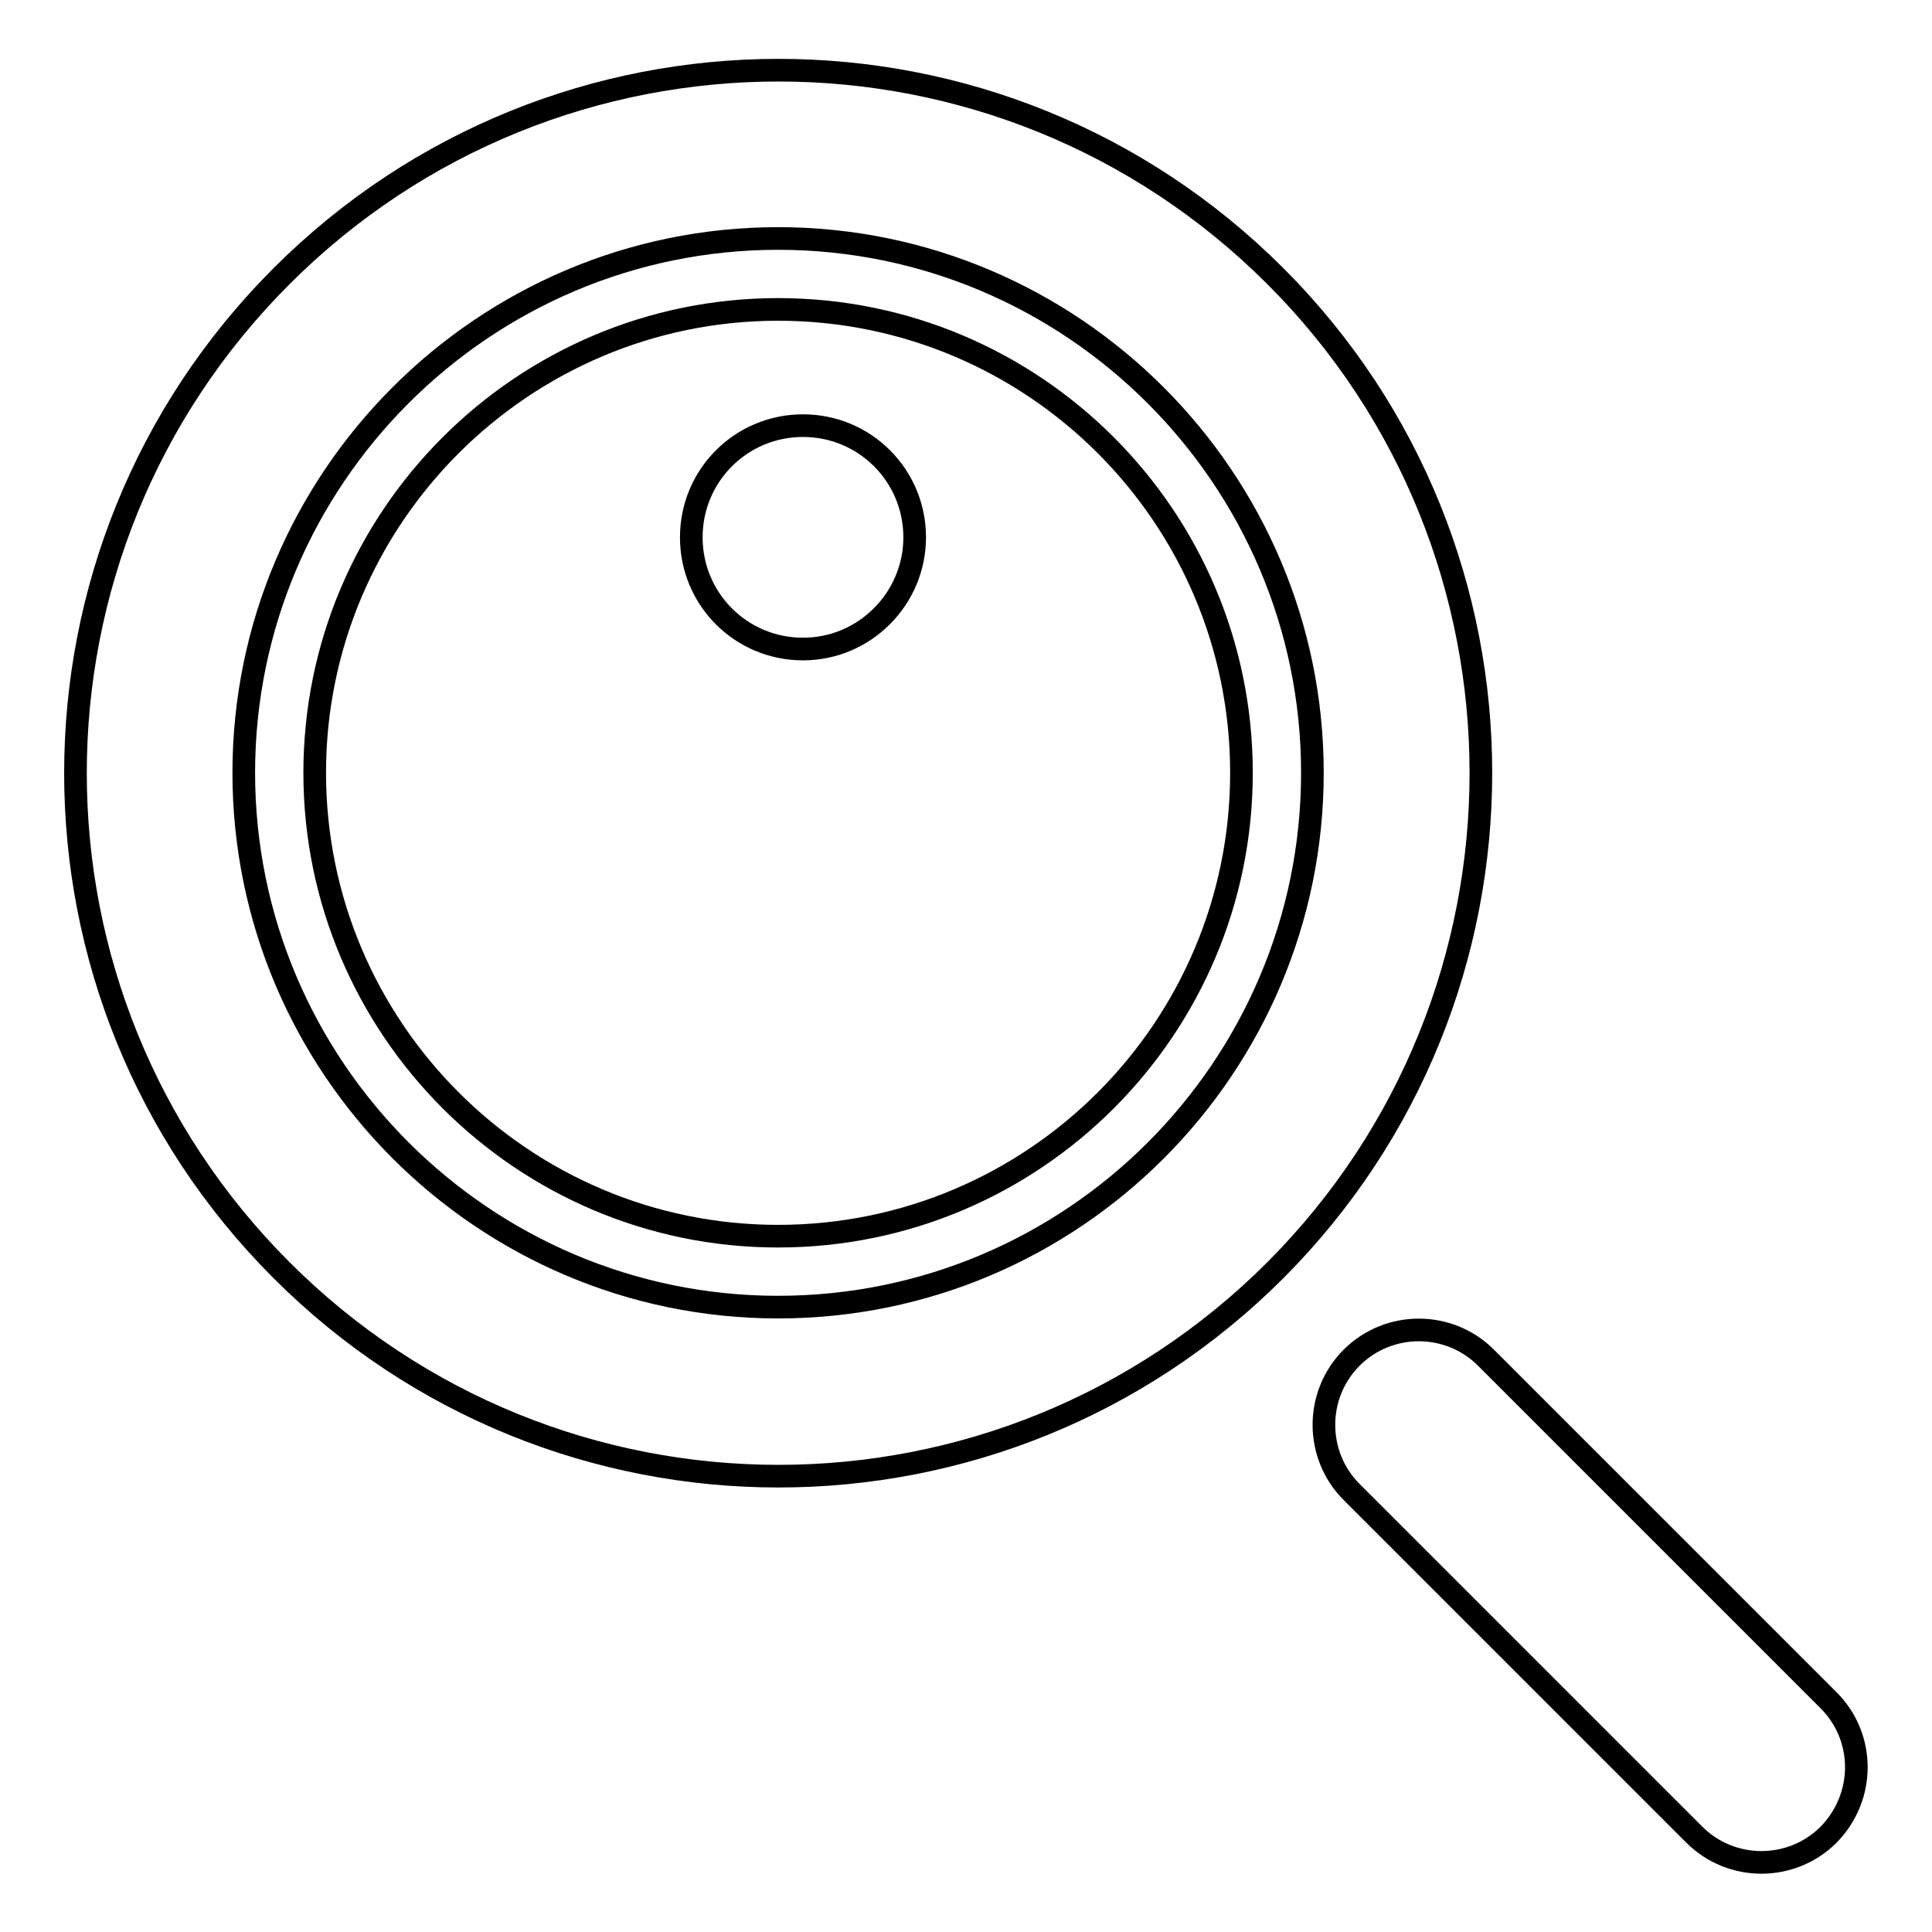
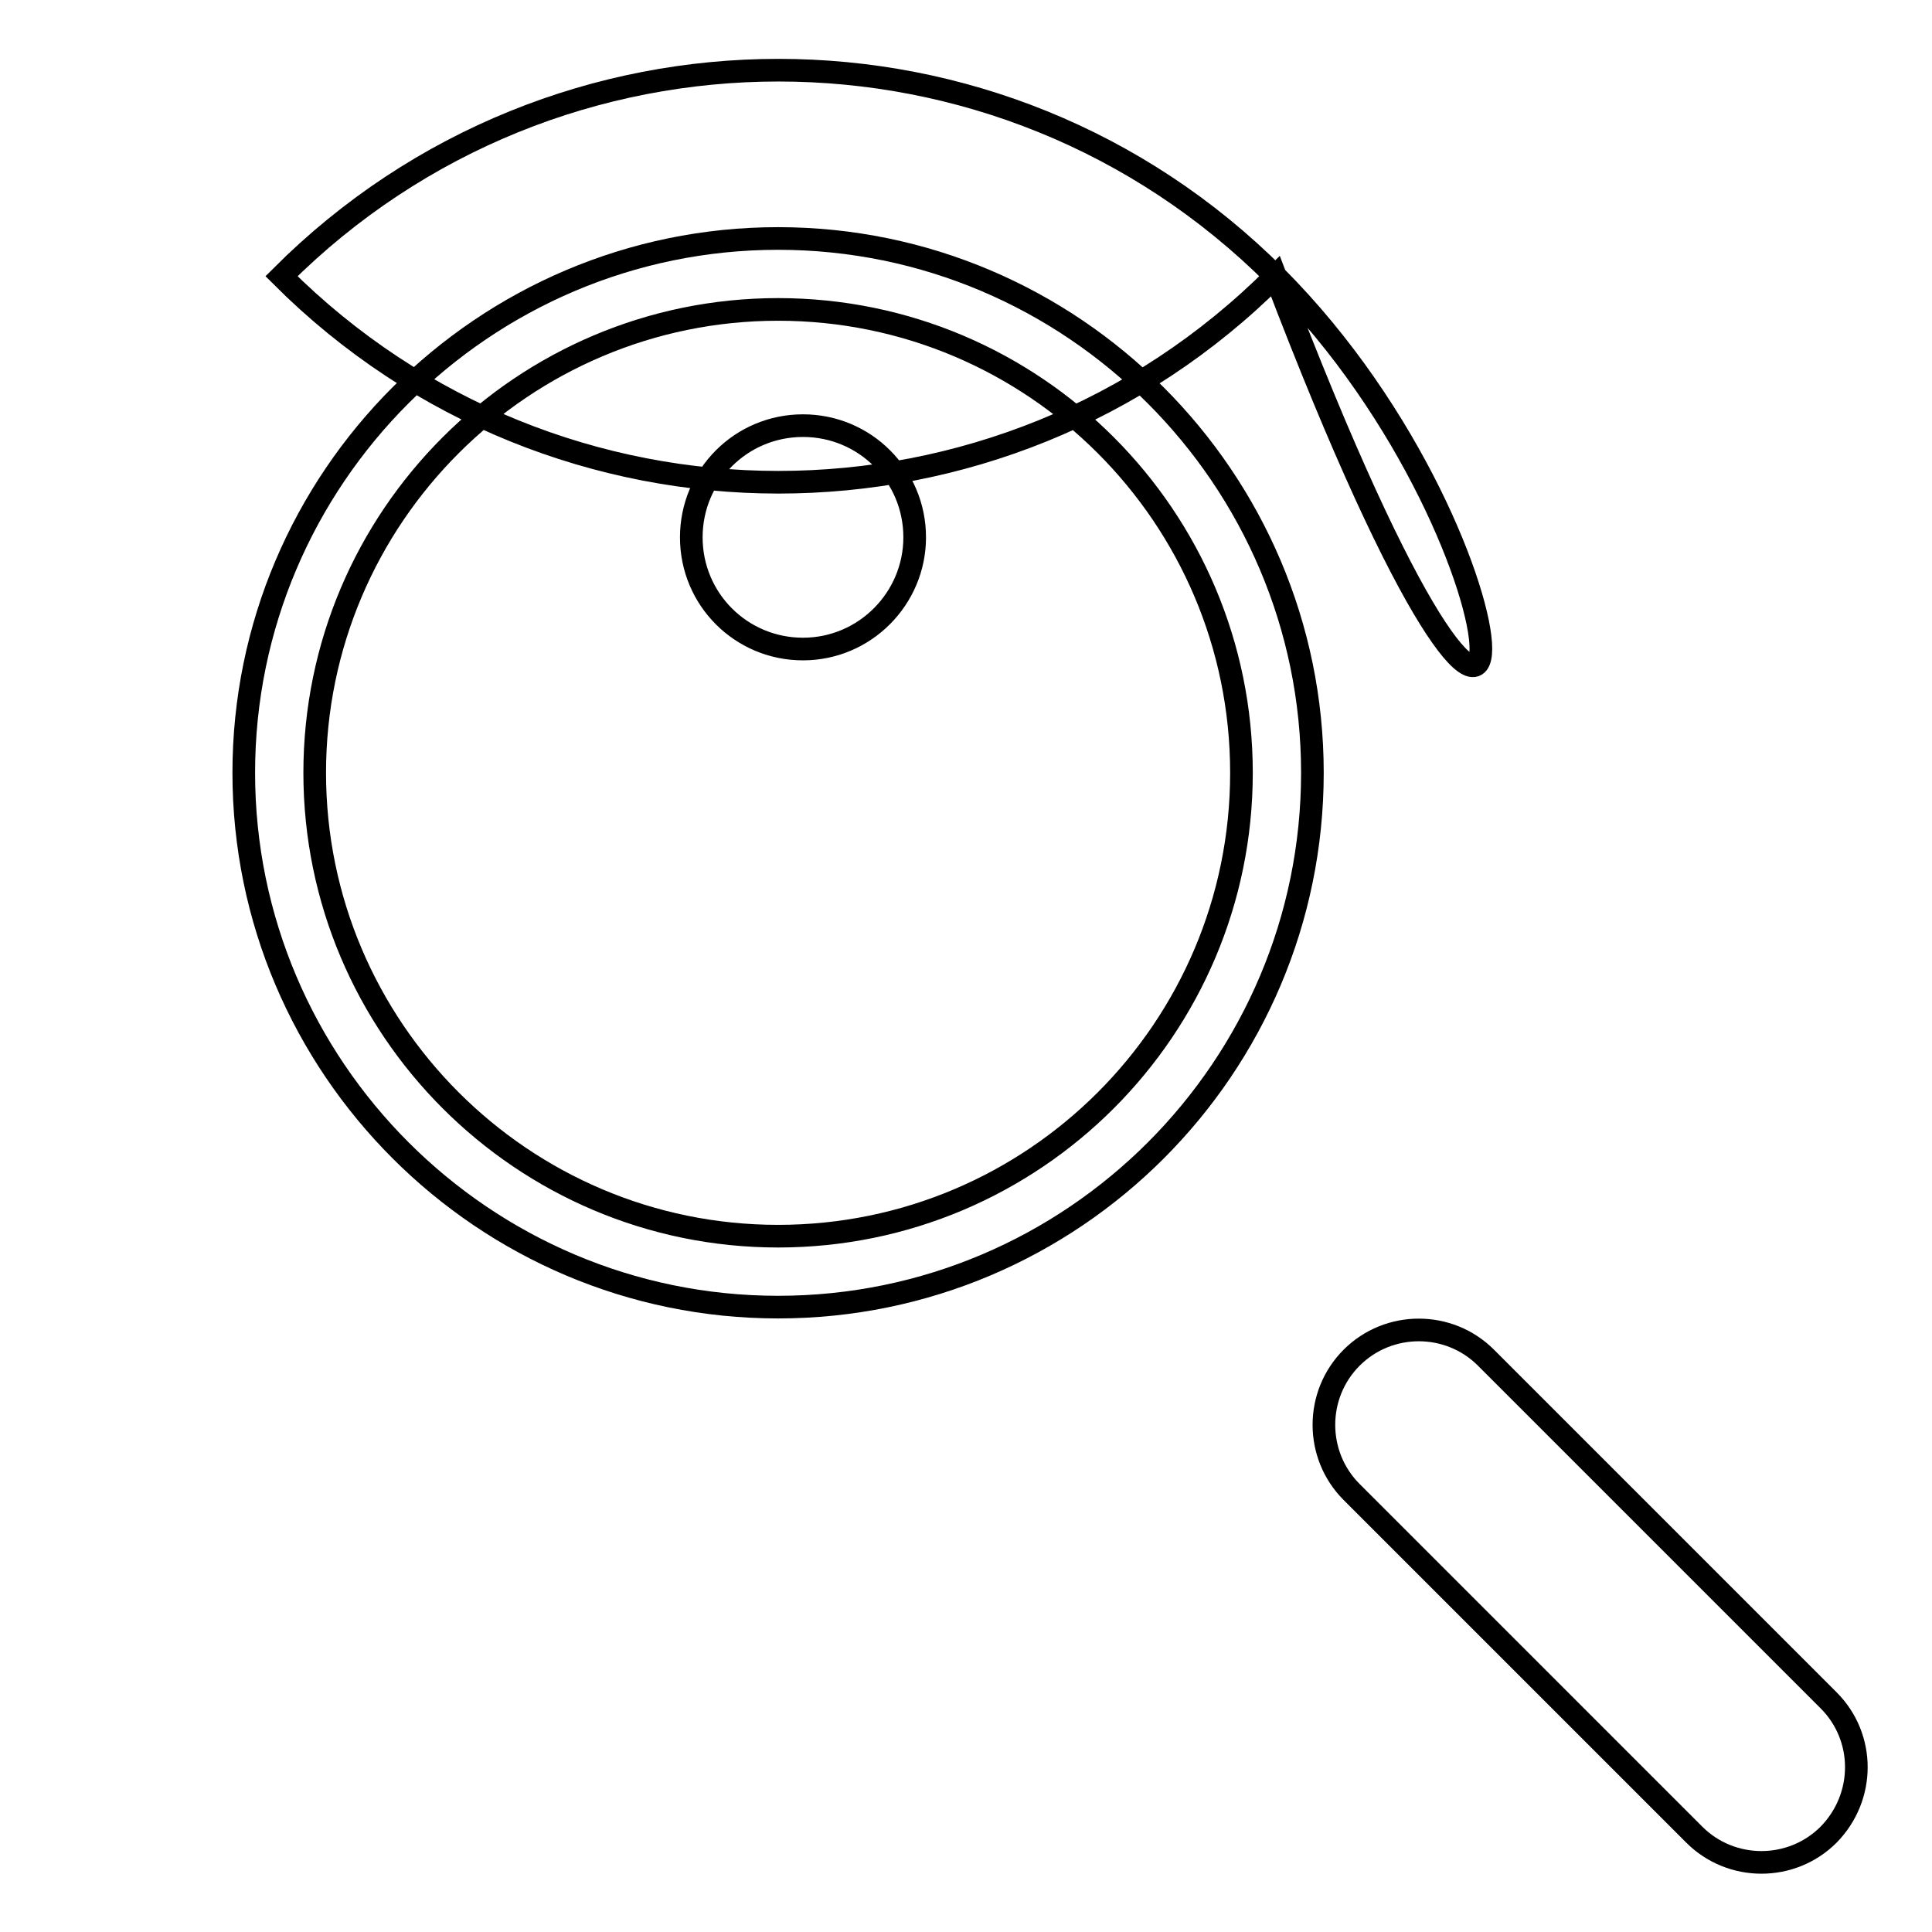
<svg xmlns="http://www.w3.org/2000/svg" version="1.1" x="0px" y="0px" viewBox="0 0 256 256" enable-background="new 0 0 256 256" xml:space="preserve">
  <g>
-     <path stroke-width="3" fill-opacity="0" stroke="#000000" d="M103.1,41c-33.8,0-61.4,27.5-61.4,61.4c0,33.8,27.5,61.4,61.4,61.4s61.4-27.5,61.4-61.4S137,41,103.1,41 L103.1,41z M106.4,86c-8.2,0-14.8-6.6-14.8-14.8c0-8.2,6.6-14.8,14.8-14.8c8.2,0,14.8,6.6,14.8,14.8C121.2,79.3,114.6,86,106.4,86z  M169,36.6c-36.4-36.4-95.3-36.4-131.7,0c-36.4,36.4-36.4,95.3,0,131.7c36.4,36.4,95.3,36.4,131.7,0 C205.3,131.9,205.3,72.9,169,36.6z M103.1,173.2c-39,0-70.8-31.8-70.8-70.8c0-39,31.8-70.8,70.8-70.8s70.8,31.8,70.8,70.8 C173.9,141.4,142.2,173.2,103.1,173.2z M242.3,225.3l-45.4-45.4c-4.9-4.9-12.9-4.9-17.8,0c-4.9,4.9-4.9,12.9,0,17.8l45.4,45.4 c4.9,4.9,12.9,4.9,17.8,0C247.2,238.1,247.2,230.2,242.3,225.3L242.3,225.3z" />
+     <path stroke-width="3" fill-opacity="0" stroke="#000000" d="M103.1,41c-33.8,0-61.4,27.5-61.4,61.4c0,33.8,27.5,61.4,61.4,61.4s61.4-27.5,61.4-61.4S137,41,103.1,41 L103.1,41z M106.4,86c-8.2,0-14.8-6.6-14.8-14.8c0-8.2,6.6-14.8,14.8-14.8c8.2,0,14.8,6.6,14.8,14.8C121.2,79.3,114.6,86,106.4,86z  M169,36.6c-36.4-36.4-95.3-36.4-131.7,0c36.4,36.4,95.3,36.4,131.7,0 C205.3,131.9,205.3,72.9,169,36.6z M103.1,173.2c-39,0-70.8-31.8-70.8-70.8c0-39,31.8-70.8,70.8-70.8s70.8,31.8,70.8,70.8 C173.9,141.4,142.2,173.2,103.1,173.2z M242.3,225.3l-45.4-45.4c-4.9-4.9-12.9-4.9-17.8,0c-4.9,4.9-4.9,12.9,0,17.8l45.4,45.4 c4.9,4.9,12.9,4.9,17.8,0C247.2,238.1,247.2,230.2,242.3,225.3L242.3,225.3z" />
  </g>
</svg>